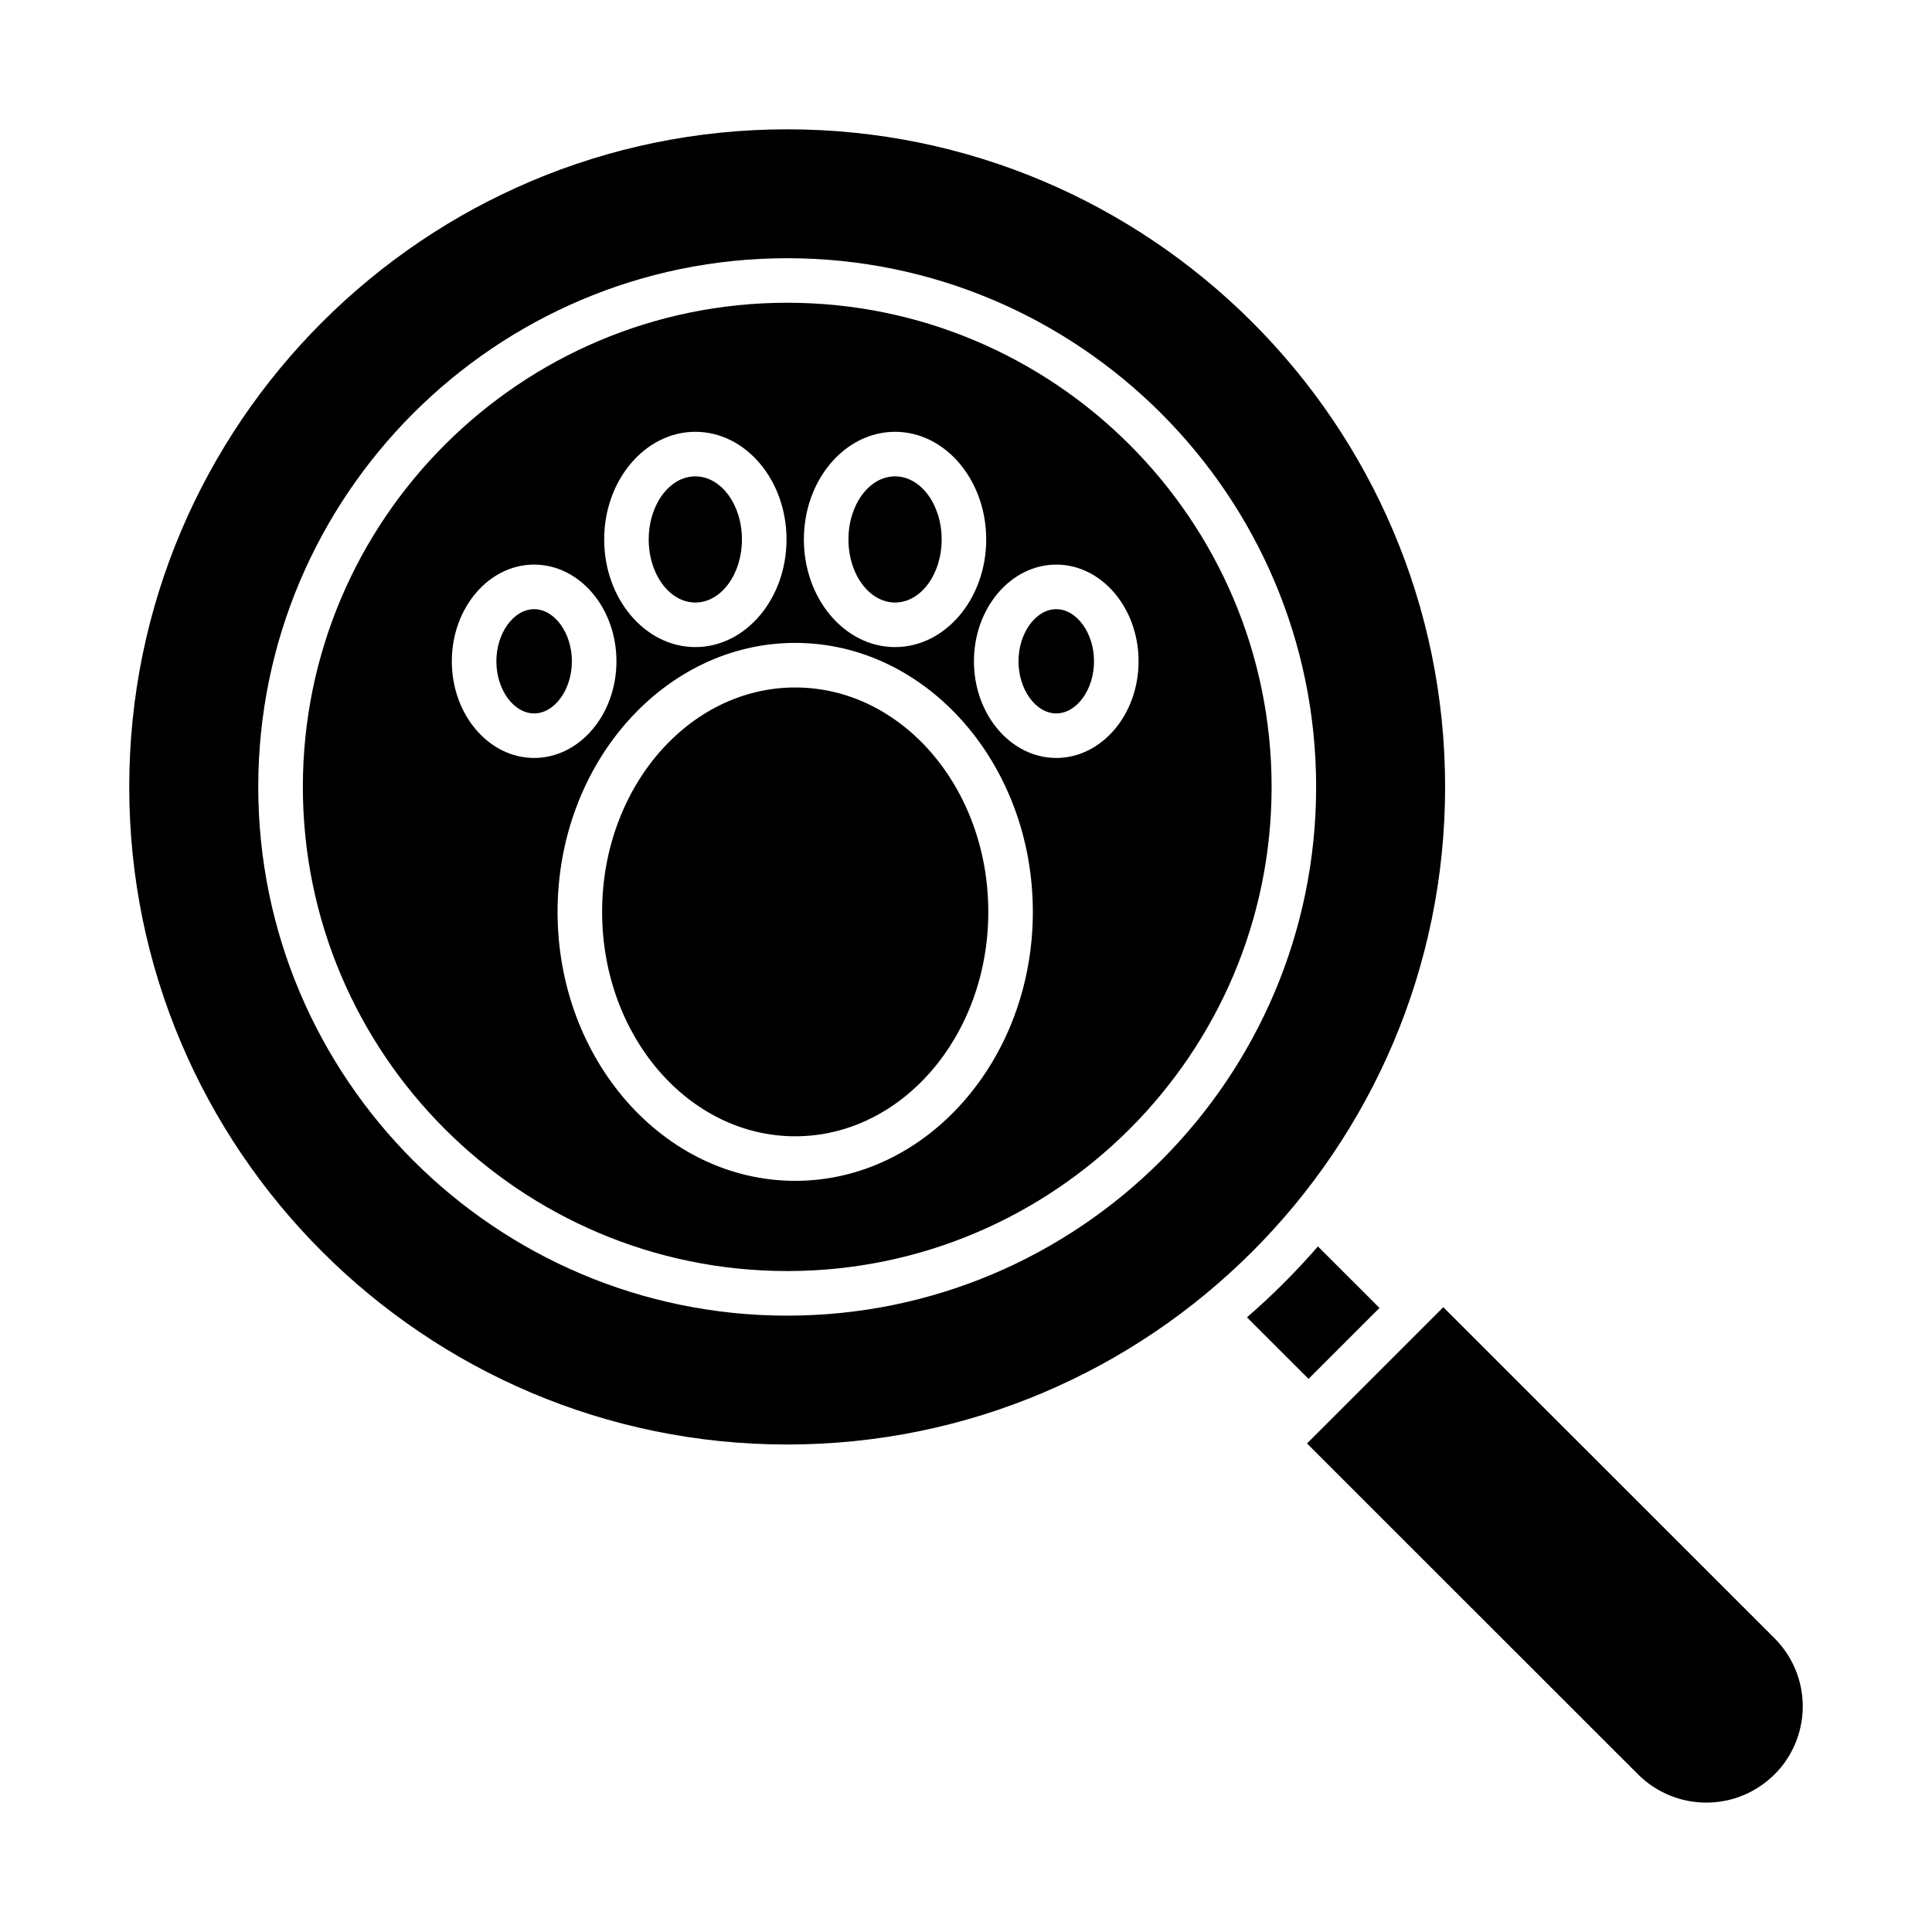
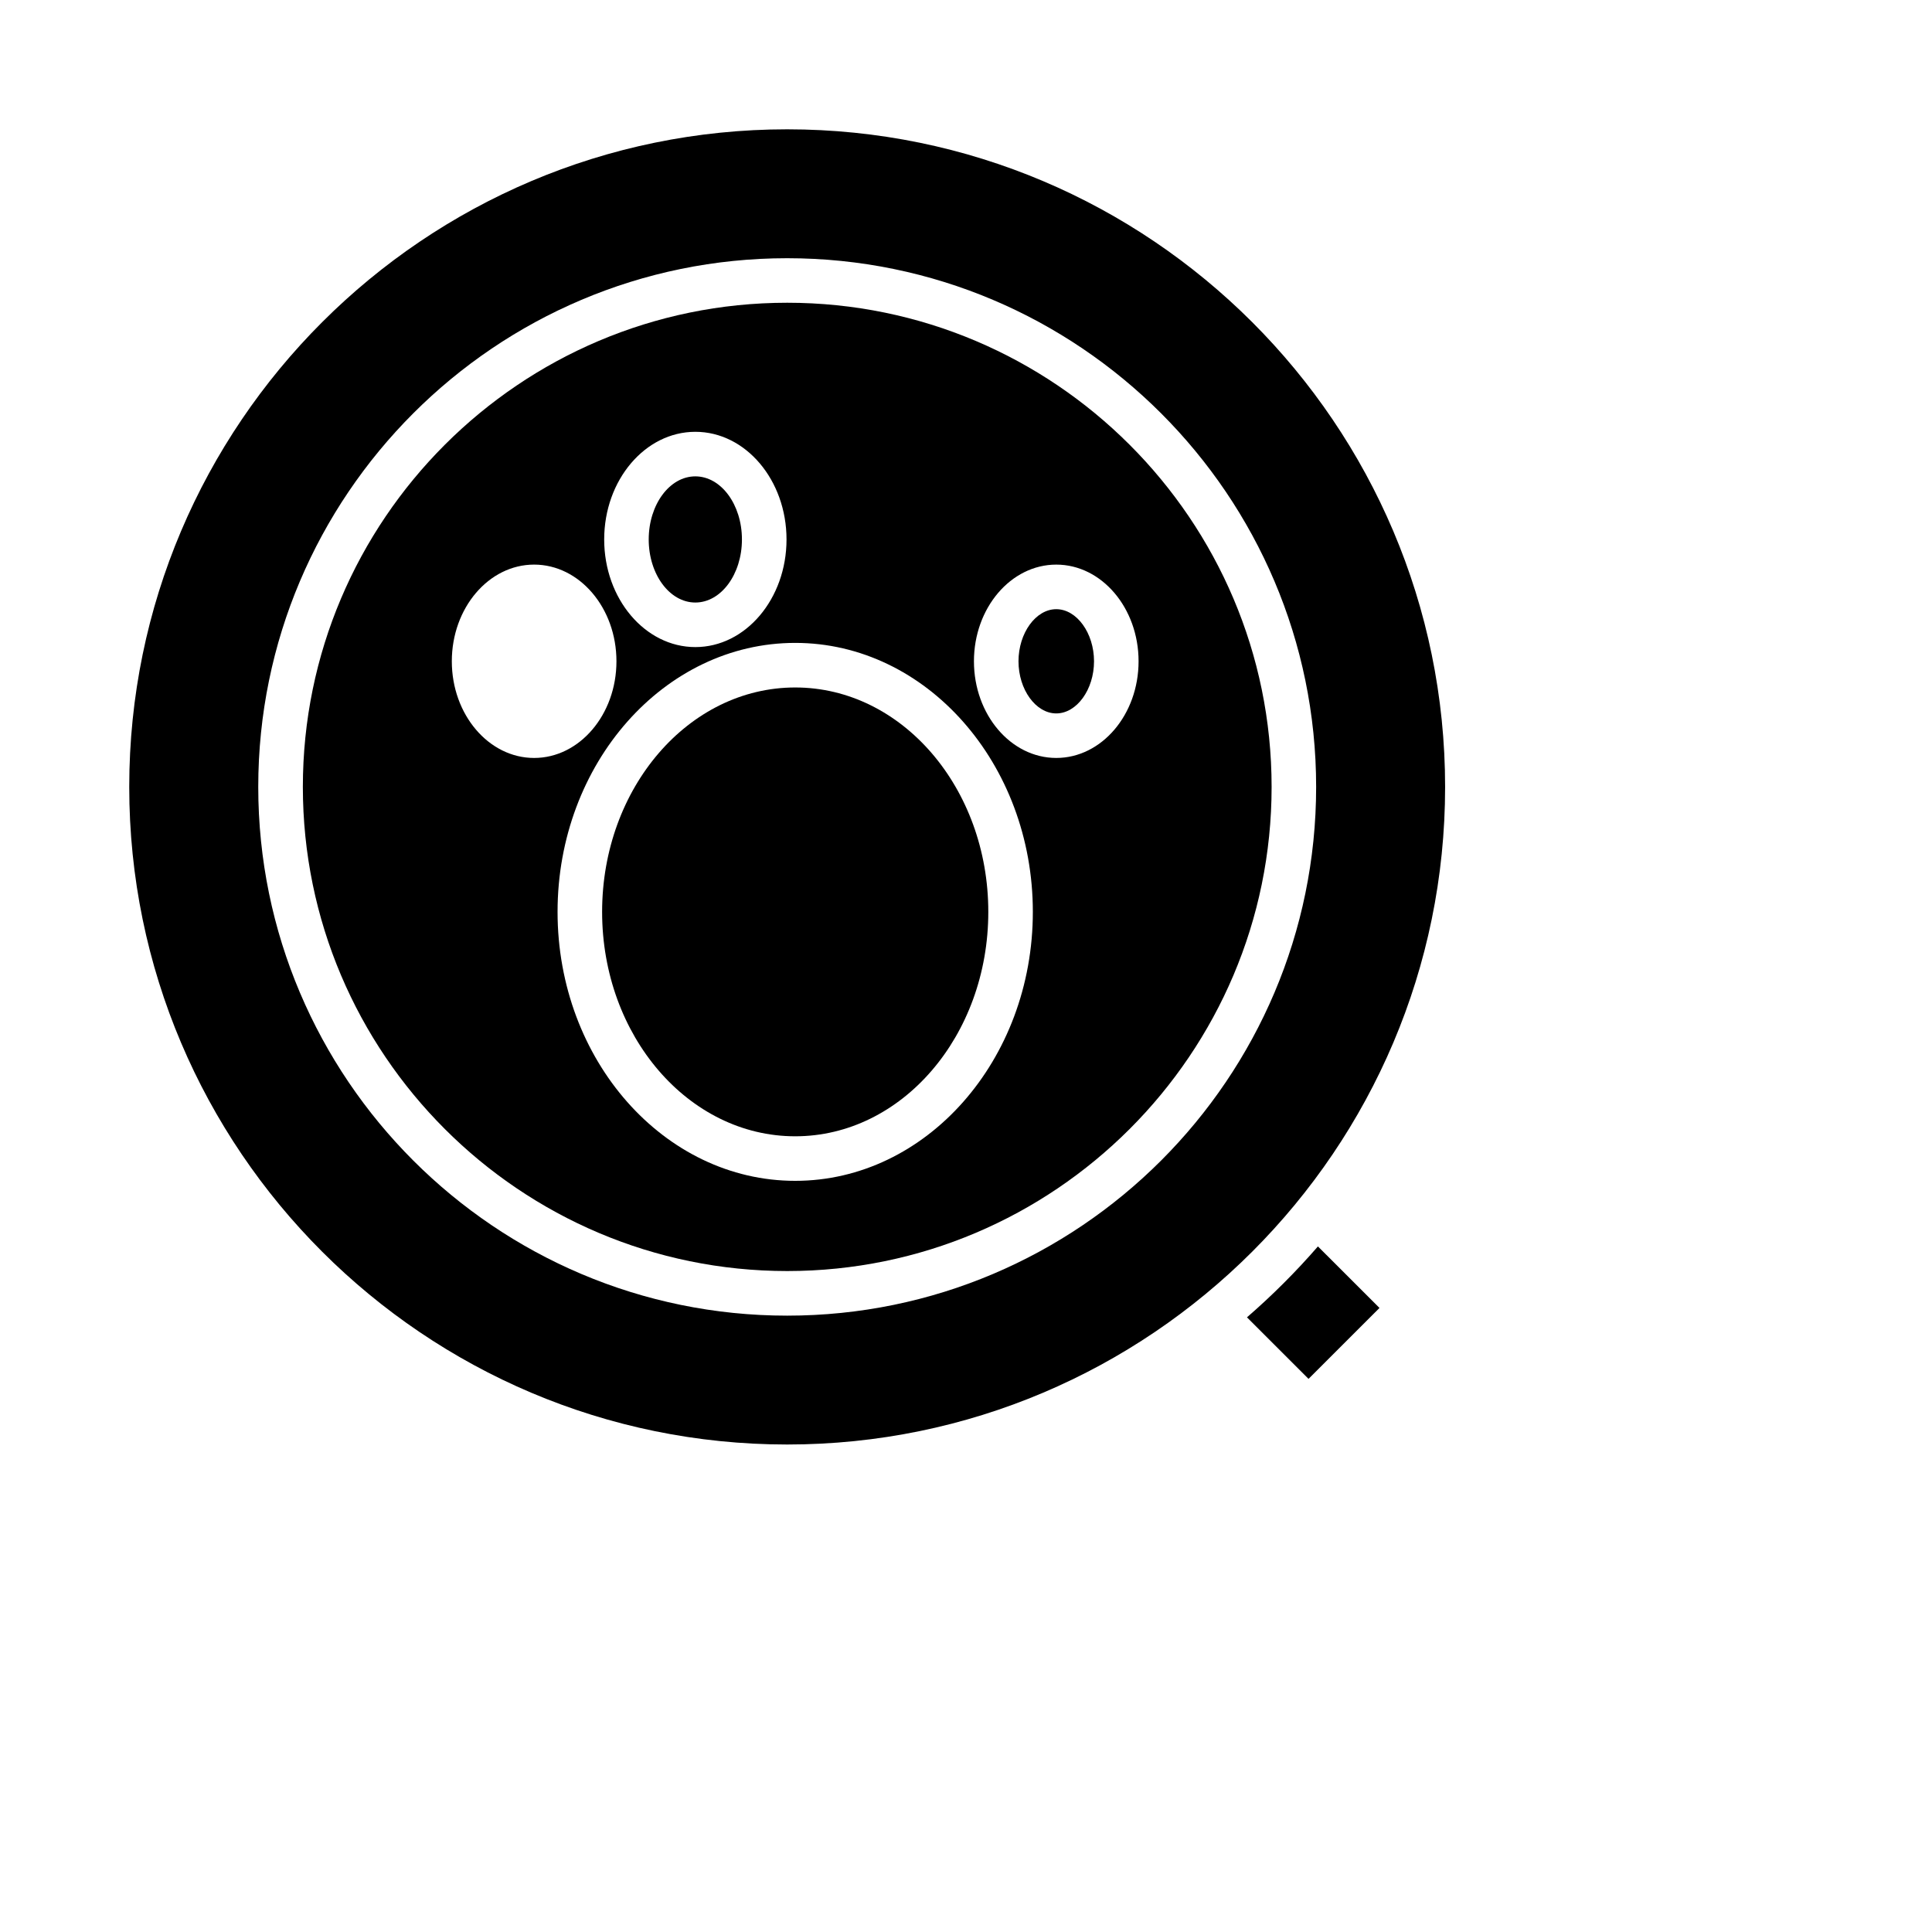
<svg xmlns="http://www.w3.org/2000/svg" fill="#000000" width="800px" height="800px" version="1.1" viewBox="144 144 512 512">
  <g>
    <path d="m405.91 385.66c0 32.844-22.91 59.469-51.172 59.469s-51.172-26.625-51.172-59.469c0-32.848 22.91-59.473 51.172-59.473s51.172 26.625 51.172 59.473" />
-     <path d="m285.55 305.44c-5.422 0-10.008 6.324-10.008 13.812s4.582 13.812 10.008 13.812c5.422 0 10.008-6.324 10.008-13.812s-4.586-13.812-10.008-13.812z" />
    <path d="m340.62 286.96c0 9.23-5.527 16.715-12.352 16.715-6.82 0-12.352-7.484-12.352-16.715 0-9.234 5.531-16.719 12.352-16.719 6.824 0 12.352 7.484 12.352 16.719" />
-     <path d="m393.55 286.96c0 9.23-5.531 16.715-12.352 16.715-6.824 0-12.352-7.484-12.352-16.715 0-9.234 5.527-16.719 12.352-16.719 6.82 0 12.352 7.484 12.352 16.719" />
    <path d="m423.92 305.44c-5.426 0-10.008 6.324-10.008 13.812s4.582 13.812 10.008 13.812 10.008-6.324 10.008-13.812-4.582-13.812-10.008-13.812z" />
    <path d="m509.58 490.62-16.316-16.305c-5.816 6.699-12.102 12.98-18.805 18.793l16.316 16.305z" />
    <path d="m526.97 352.54c0-96.098-78.215-174.27-174.36-174.27-96.137 0-174.36 78.18-174.36 174.27 0 96.098 78.215 174.27 174.36 174.27 96.145 0 174.36-78.176 174.36-174.27zm-174.36 140.12c-77.293 0-140.17-62.855-140.17-140.12 0-77.258 62.875-140.11 140.17-140.11 77.293 0 140.18 62.855 140.18 140.11 0 77.262-62.879 140.12-140.18 140.12z" />
-     <path d="m526.49 490.42-36.125 36.113 87.773 87.73c4.801 4.777 11.301 7.457 18.074 7.449 6.769-0.004 13.266-2.695 18.059-7.484 0.355-0.352 0.676-0.684 0.984-1.02 4.34-4.856 6.66-11.188 6.484-17.699-0.176-6.508-2.836-12.707-7.438-17.316z" />
-     <path d="m352.62 224.23c-70.781 0-128.36 57.559-128.36 128.3 0 70.75 57.582 128.31 128.36 128.31 70.785 0 128.37-57.559 128.37-128.3 0.004-70.75-57.582-128.31-128.37-128.31zm28.574 34.203c13.32 0 24.16 12.793 24.16 28.527 0 15.734-10.836 28.523-24.16 28.523-13.32 0-24.16-12.793-24.16-28.523 0.004-15.734 10.84-28.527 24.164-28.527zm-52.918 0c13.32 0 24.16 12.793 24.16 28.527 0 15.734-10.84 28.523-24.16 28.523-13.32 0-24.16-12.793-24.16-28.523 0.004-15.734 10.84-28.527 24.16-28.527zm-64.539 60.812c0-14.129 9.785-25.621 21.812-25.621s21.816 11.492 21.816 25.621-9.785 25.621-21.816 25.621c-12.027 0-21.812-11.492-21.812-25.621zm91 137.69c-34.727 0-62.977-31.98-62.977-71.281s28.25-71.281 62.977-71.281c34.723 0 62.977 31.98 62.977 71.281s-28.25 71.281-62.977 71.281zm69.184-112.07c-12.031 0-21.816-11.492-21.816-25.621s9.789-25.617 21.816-25.617c12.031 0 21.812 11.492 21.812 25.621 0.004 14.125-9.781 25.617-21.812 25.617z" />
+     <path d="m352.62 224.23c-70.781 0-128.36 57.559-128.36 128.3 0 70.75 57.582 128.31 128.36 128.31 70.785 0 128.37-57.559 128.37-128.3 0.004-70.75-57.582-128.31-128.37-128.31zm28.574 34.203zm-52.918 0c13.32 0 24.16 12.793 24.16 28.527 0 15.734-10.84 28.523-24.16 28.523-13.32 0-24.16-12.793-24.16-28.523 0.004-15.734 10.84-28.527 24.16-28.527zm-64.539 60.812c0-14.129 9.785-25.621 21.812-25.621s21.816 11.492 21.816 25.621-9.785 25.621-21.816 25.621c-12.027 0-21.812-11.492-21.812-25.621zm91 137.69c-34.727 0-62.977-31.98-62.977-71.281s28.25-71.281 62.977-71.281c34.723 0 62.977 31.98 62.977 71.281s-28.25 71.281-62.977 71.281zm69.184-112.07c-12.031 0-21.816-11.492-21.816-25.621s9.789-25.617 21.816-25.617c12.031 0 21.812 11.492 21.812 25.621 0.004 14.125-9.781 25.617-21.812 25.617z" />
  </g>
</svg>